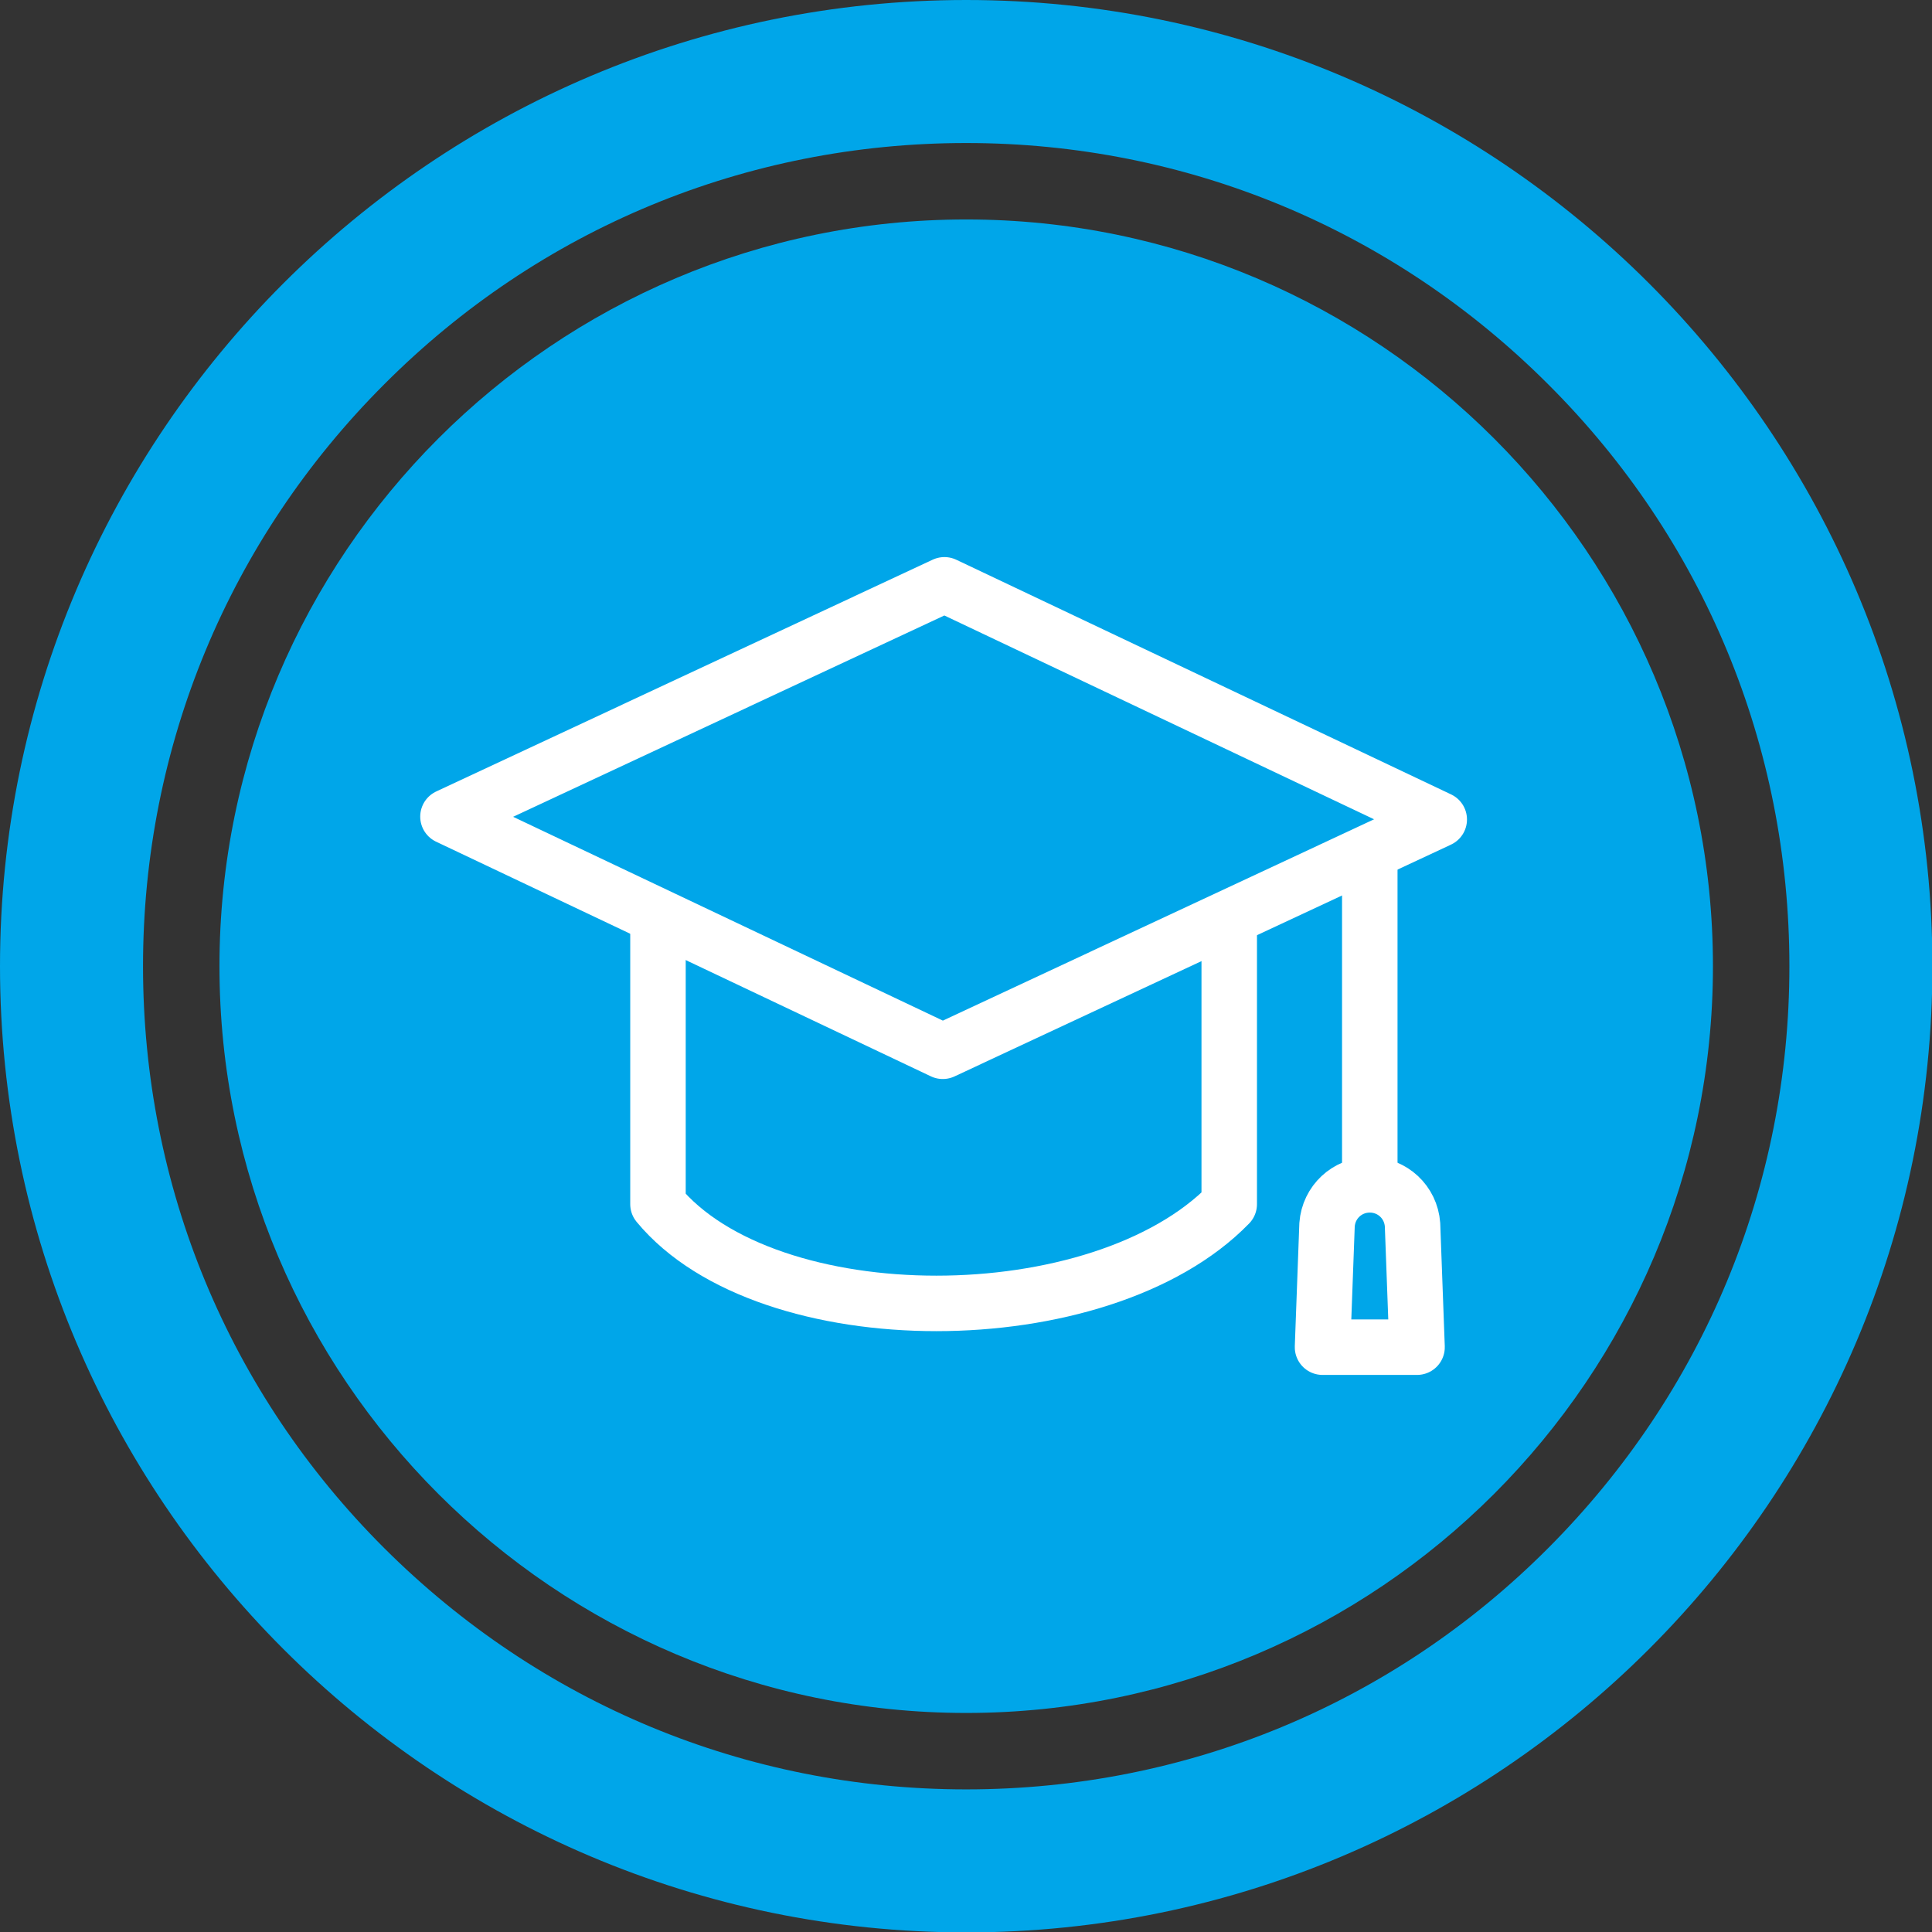
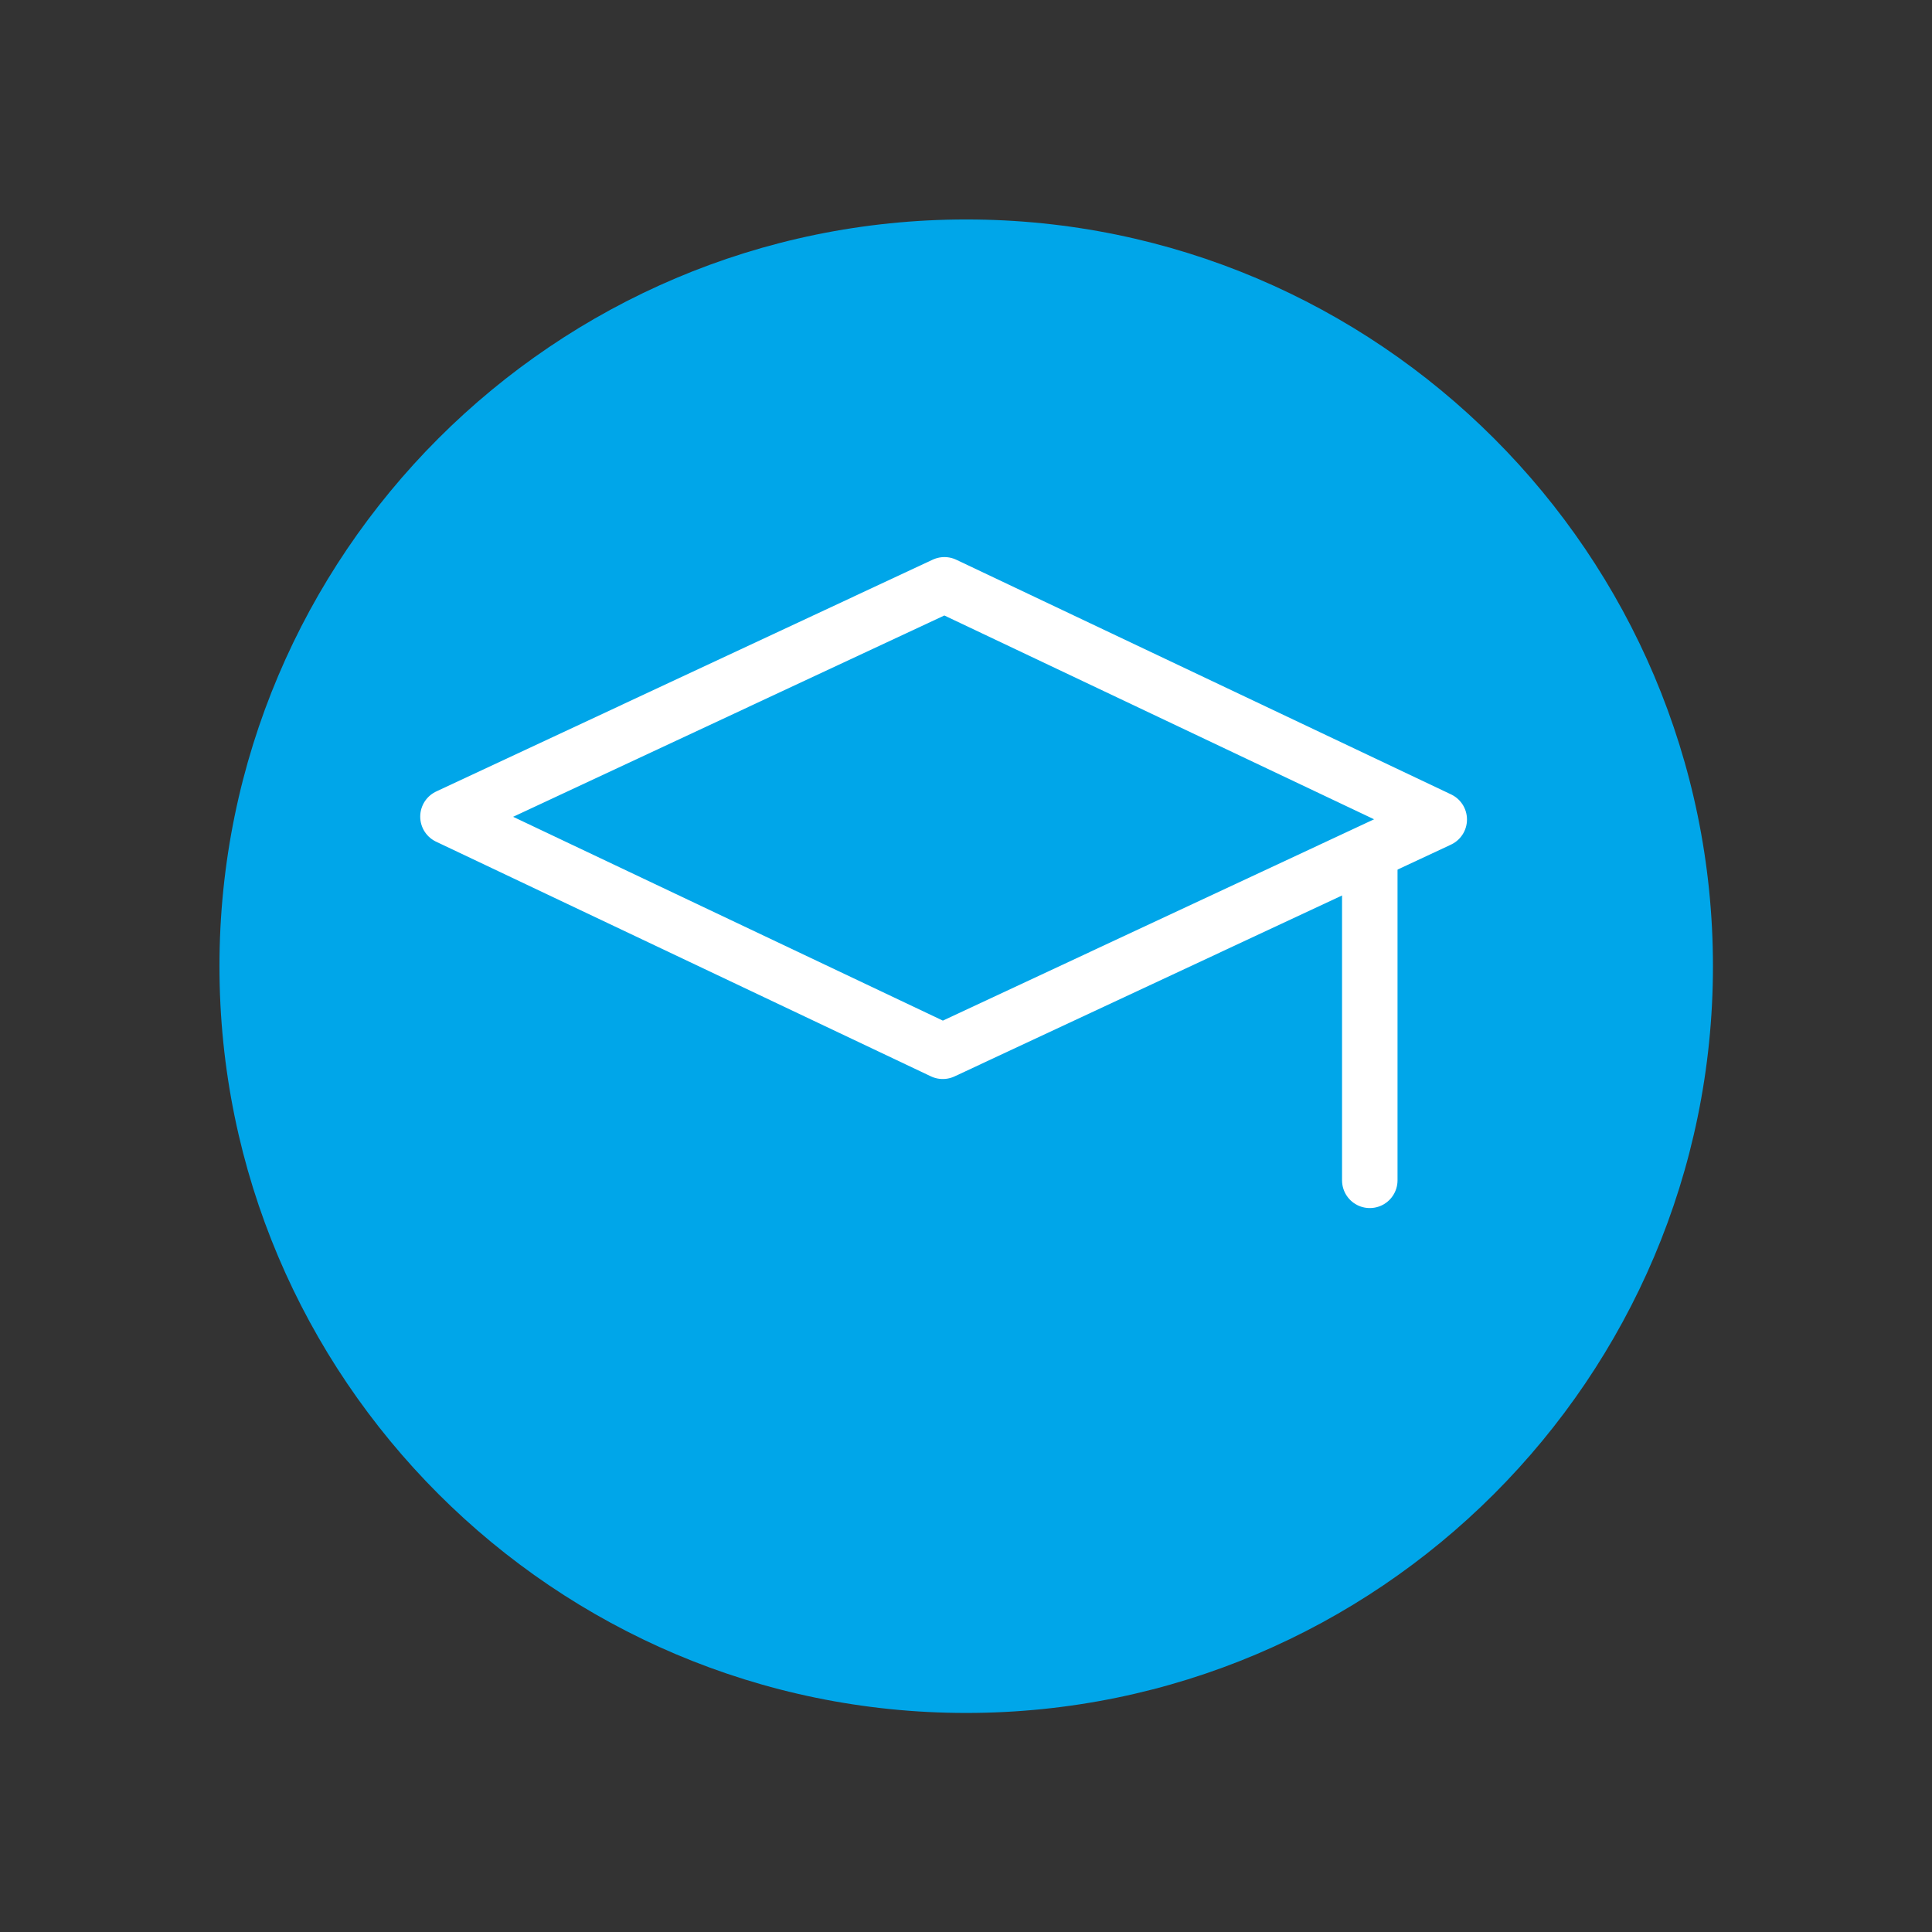
<svg xmlns="http://www.w3.org/2000/svg" id="Layer_2" data-name="Layer 2" viewBox="0 0 47.01 47.01">
  <rect x="0" y="0" width="47.01" height="47.01" fill="#333333" stroke="none" />
  <defs>
    <style>
      .cls-1 {
        fill: #00a6e9;
      }

      .cls-2 {
        fill: none;
        stroke: #fff;
        stroke-linecap: round;
        stroke-linejoin: round;
        stroke-width: 1.35px;
      }
    </style>
  </defs>
  <g id="_3つの理由" data-name=" 3つの理由">
    <g>
      <g>
-         <path class="cls-1" d="M23.51,0c12.96,0,23.51,10.55,23.51,23.51s-10.55,23.51-23.51,23.51S0,36.47,0,23.51,10.55,0,23.51,0ZM43.54,23.51c0-5.35-2.08-10.38-5.87-14.16-3.78-3.78-8.81-5.87-14.16-5.87s-10.38,2.08-14.16,5.87c-3.78,3.78-5.87,8.81-5.87,14.16s2.08,10.38,5.87,14.16,8.81,5.87,14.16,5.87,10.38-2.08,14.16-5.87,5.87-8.81,5.87-14.16Z" />
        <path class="cls-1" d="M23.51,5.34c10.02,0,18.17,8.15,18.17,18.17s-8.15,18.17-18.17,18.17S5.34,33.53,5.34,23.51,13.49,5.34,23.51,5.34Z" />
      </g>
      <g>
        <g>
-           <path class="cls-2" d="M29.91,22.49v6.81c-3.13,3.22-11.24,3.22-13.9,0v-6.81" />
          <polygon class="cls-2" points="35.02 19.94 22.98 14.23 10.9 19.87 22.94 25.58 35.02 19.94" />
          <line class="cls-2" x1="33.33" y1="20.92" x2="33.33" y2="28.72" />
        </g>
-         <path class="cls-2" d="M34.48,32.78h-2.3l.11-2.98c.04-.55.49-.97,1.04-.97h0c.55,0,1,.42,1.04.97l.11,2.98Z" />
      </g>
    </g>
  </g>
</svg>